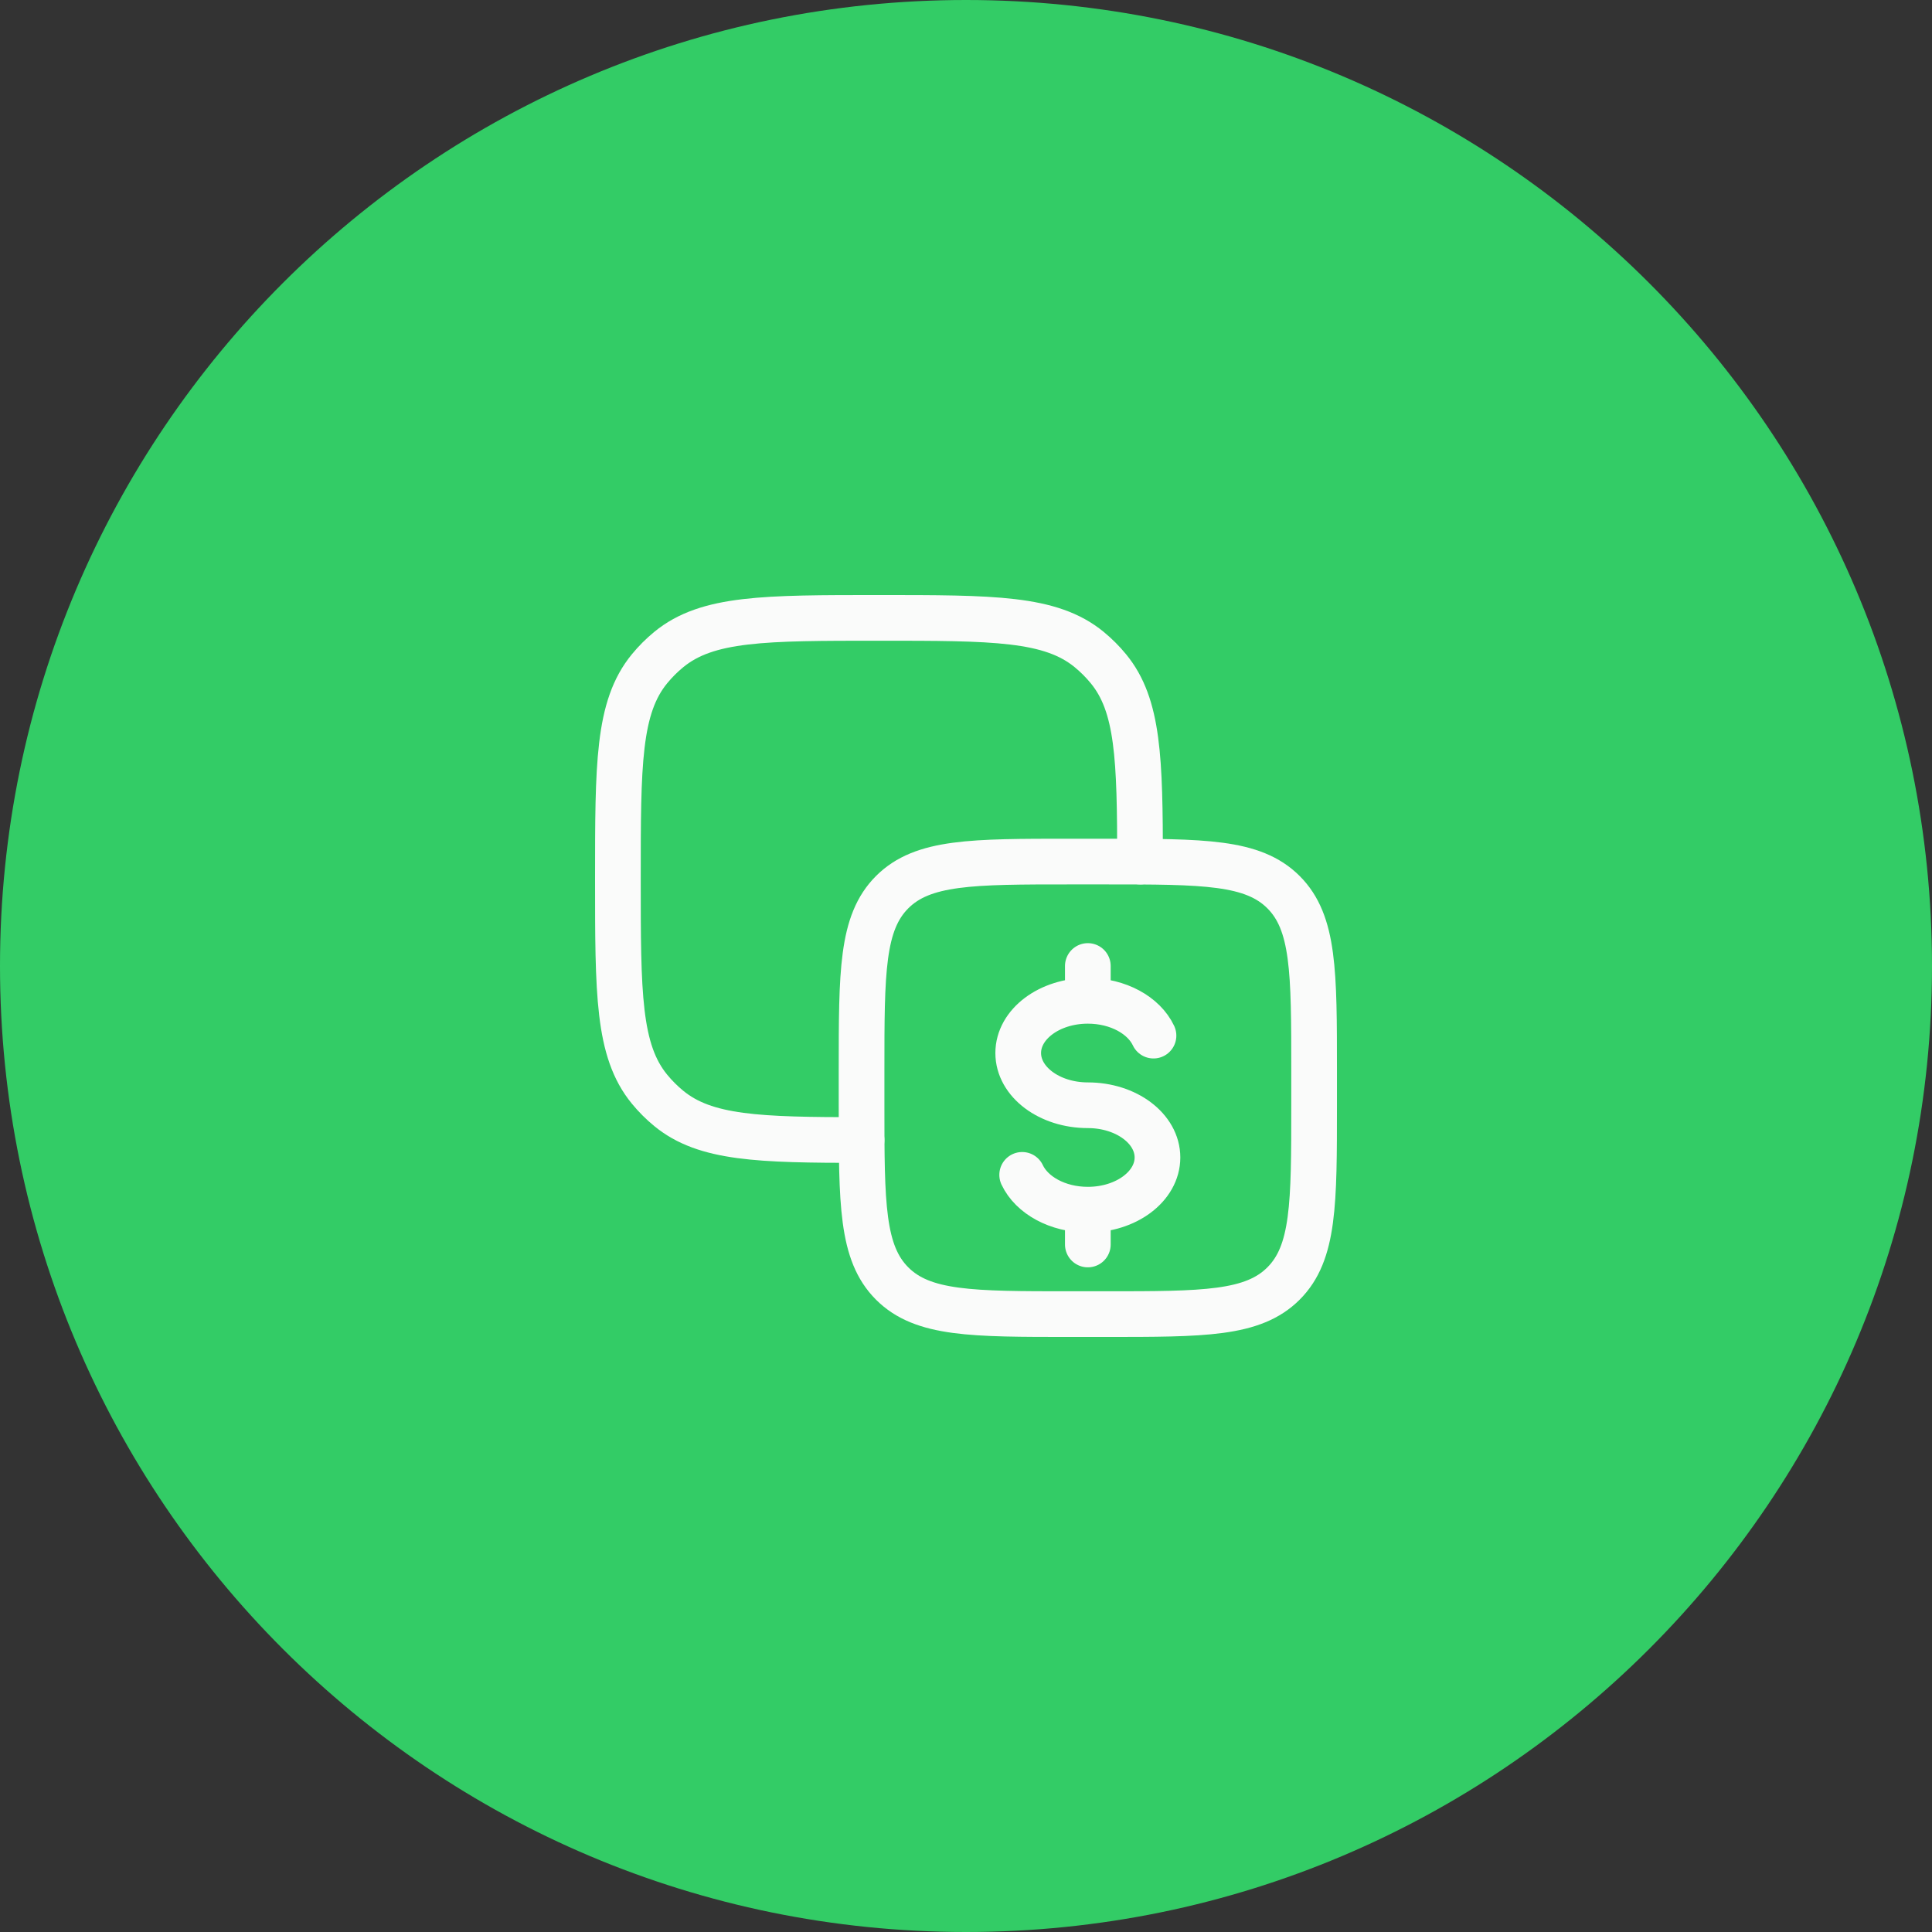
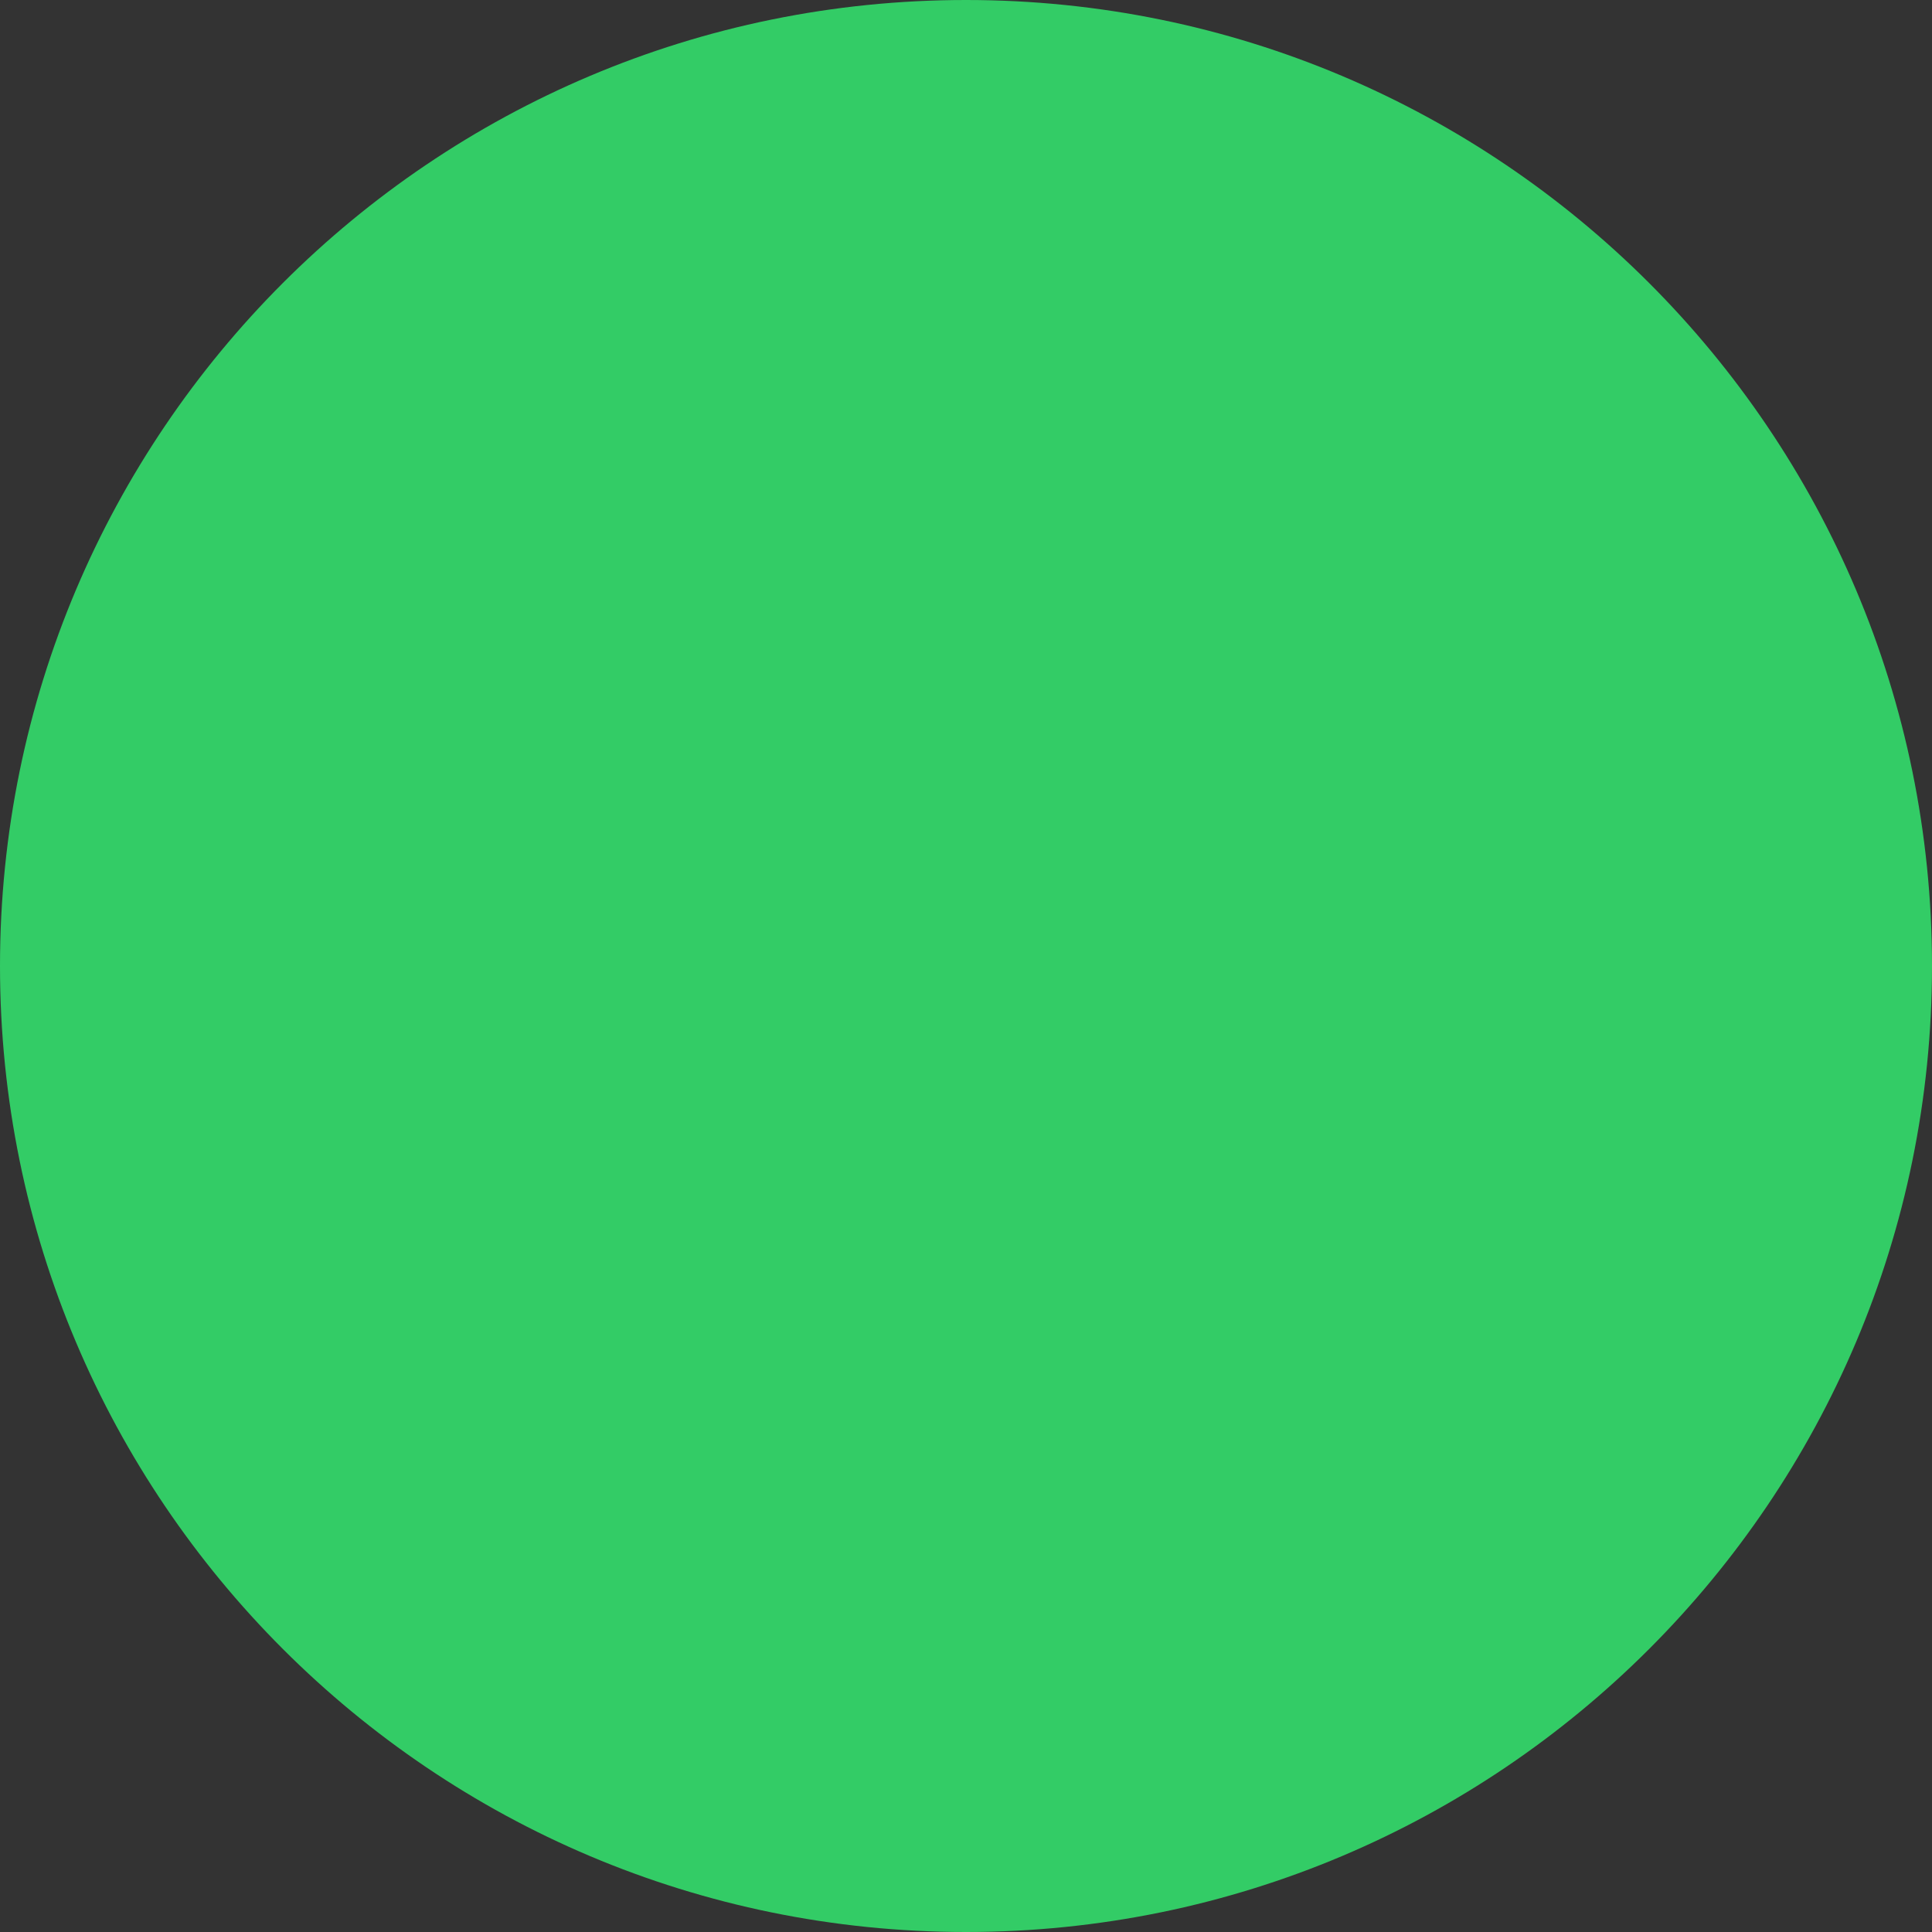
<svg xmlns="http://www.w3.org/2000/svg" width="148" height="148" viewBox="0 0 148 148" fill="none">
  <rect x="0" y="0" width="148" height="148" fill="#333333" stroke="none" />
  <path d="M0 74C0 33.131 33.131 0 74 0C114.869 0 148 33.131 148 74C148 114.869 114.869 148 74 148C33.131 148 0 114.869 0 74Z" fill="#33CC66" />
-   <path d="M66 82C66 74.458 66 70.686 68.343 68.343C70.686 66 74.458 66 82 66H84.667C92.209 66 95.98 66 98.323 68.343C100.667 70.686 100.667 74.458 100.667 82V84.667C100.667 92.209 100.667 95.98 98.323 98.323C95.98 100.667 92.209 100.667 84.667 100.667H82C74.458 100.667 70.686 100.667 68.343 98.323C66 95.98 66 92.209 66 84.667V82Z" stroke="#FAFBFA" stroke-width="3.5" stroke-linecap="round" stroke-linejoin="round" />
-   <path d="M83.333 76.667C80.388 76.667 78 78.457 78 80.667C78 82.876 80.388 84.667 83.333 84.667C86.279 84.667 88.667 86.457 88.667 88.667C88.667 90.876 86.279 92.667 83.333 92.667M83.333 76.667C85.656 76.667 87.631 77.78 88.363 79.333M83.333 76.667V74M83.333 92.667C81.011 92.667 79.036 91.554 78.303 90M83.333 92.667V95.333" stroke="#FAFBFA" stroke-width="3.5" stroke-linecap="round" />
-   <path d="M87.333 66C87.327 58.114 87.208 54.03 84.912 51.233C84.469 50.693 83.974 50.198 83.434 49.755C80.483 47.333 76.1 47.333 67.334 47.333C58.567 47.333 54.184 47.333 51.233 49.755C50.693 50.198 50.198 50.693 49.755 51.233C47.334 54.184 47.334 58.567 47.334 67.333C47.334 76.1 47.334 80.483 49.755 83.434C50.198 83.974 50.693 84.469 51.233 84.912C54.03 87.207 58.115 87.327 66 87.333" stroke="#FAFBFA" stroke-width="3.5" stroke-linecap="round" stroke-linejoin="round" />
</svg>